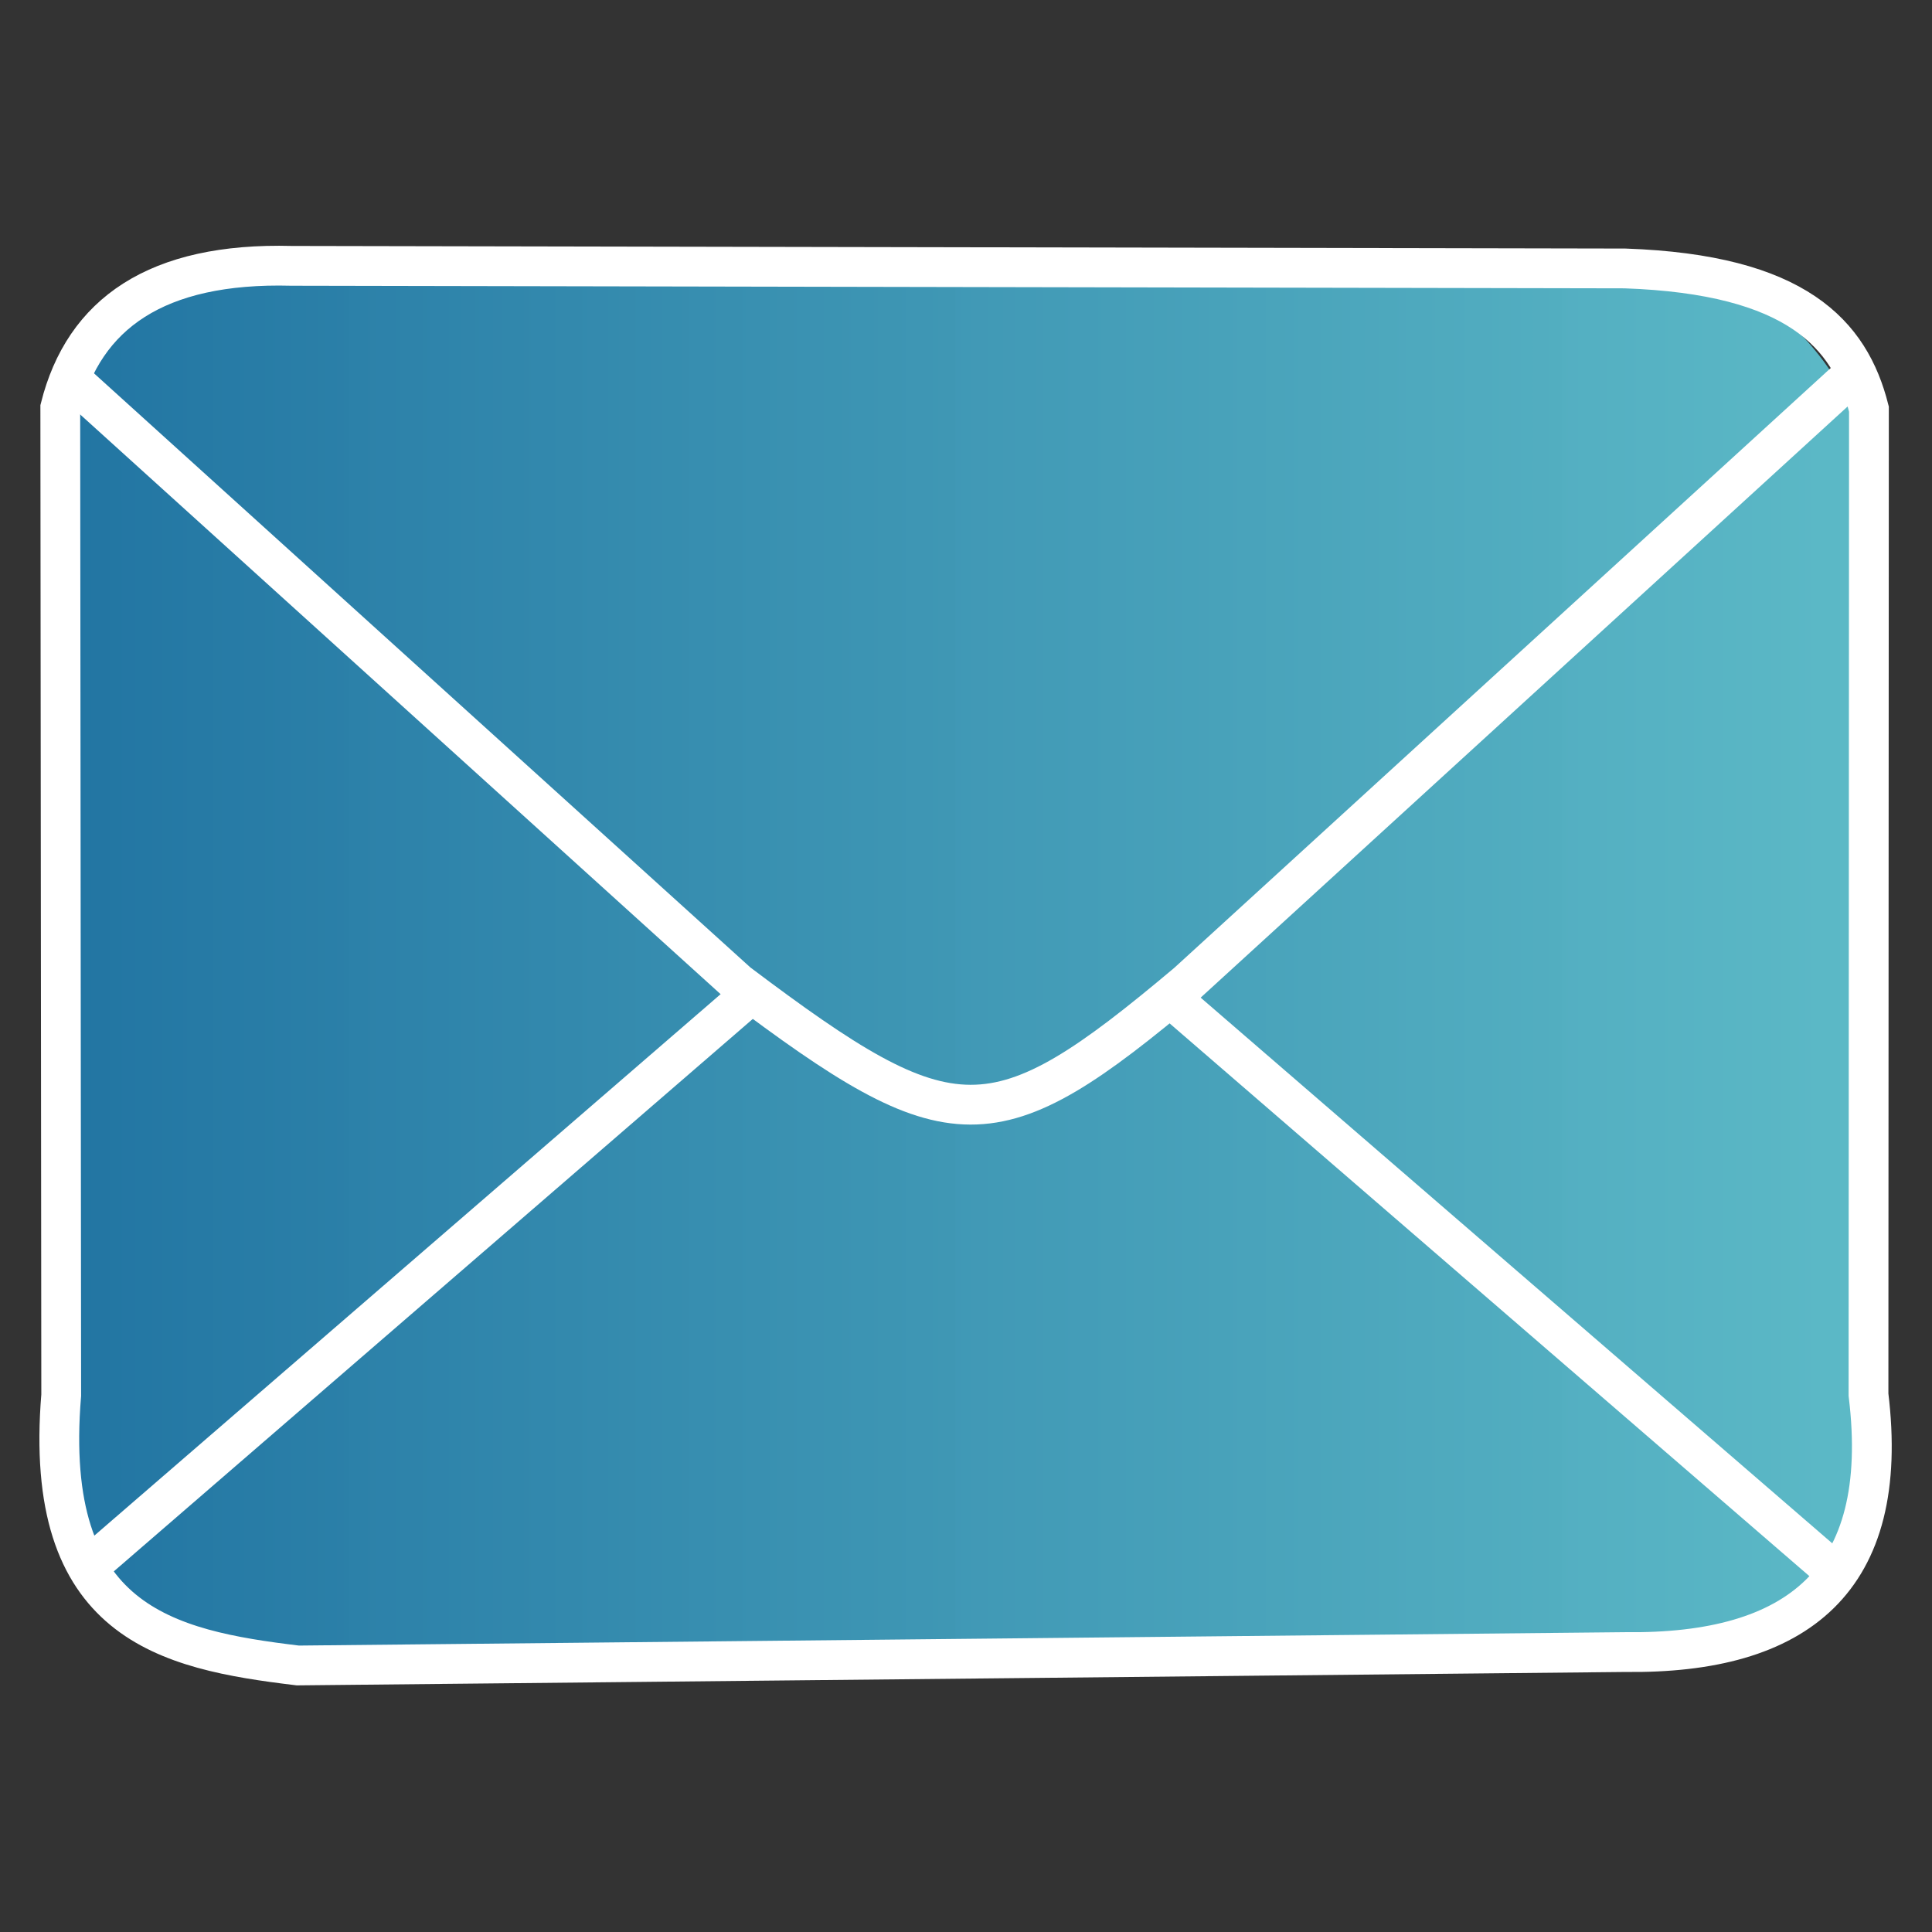
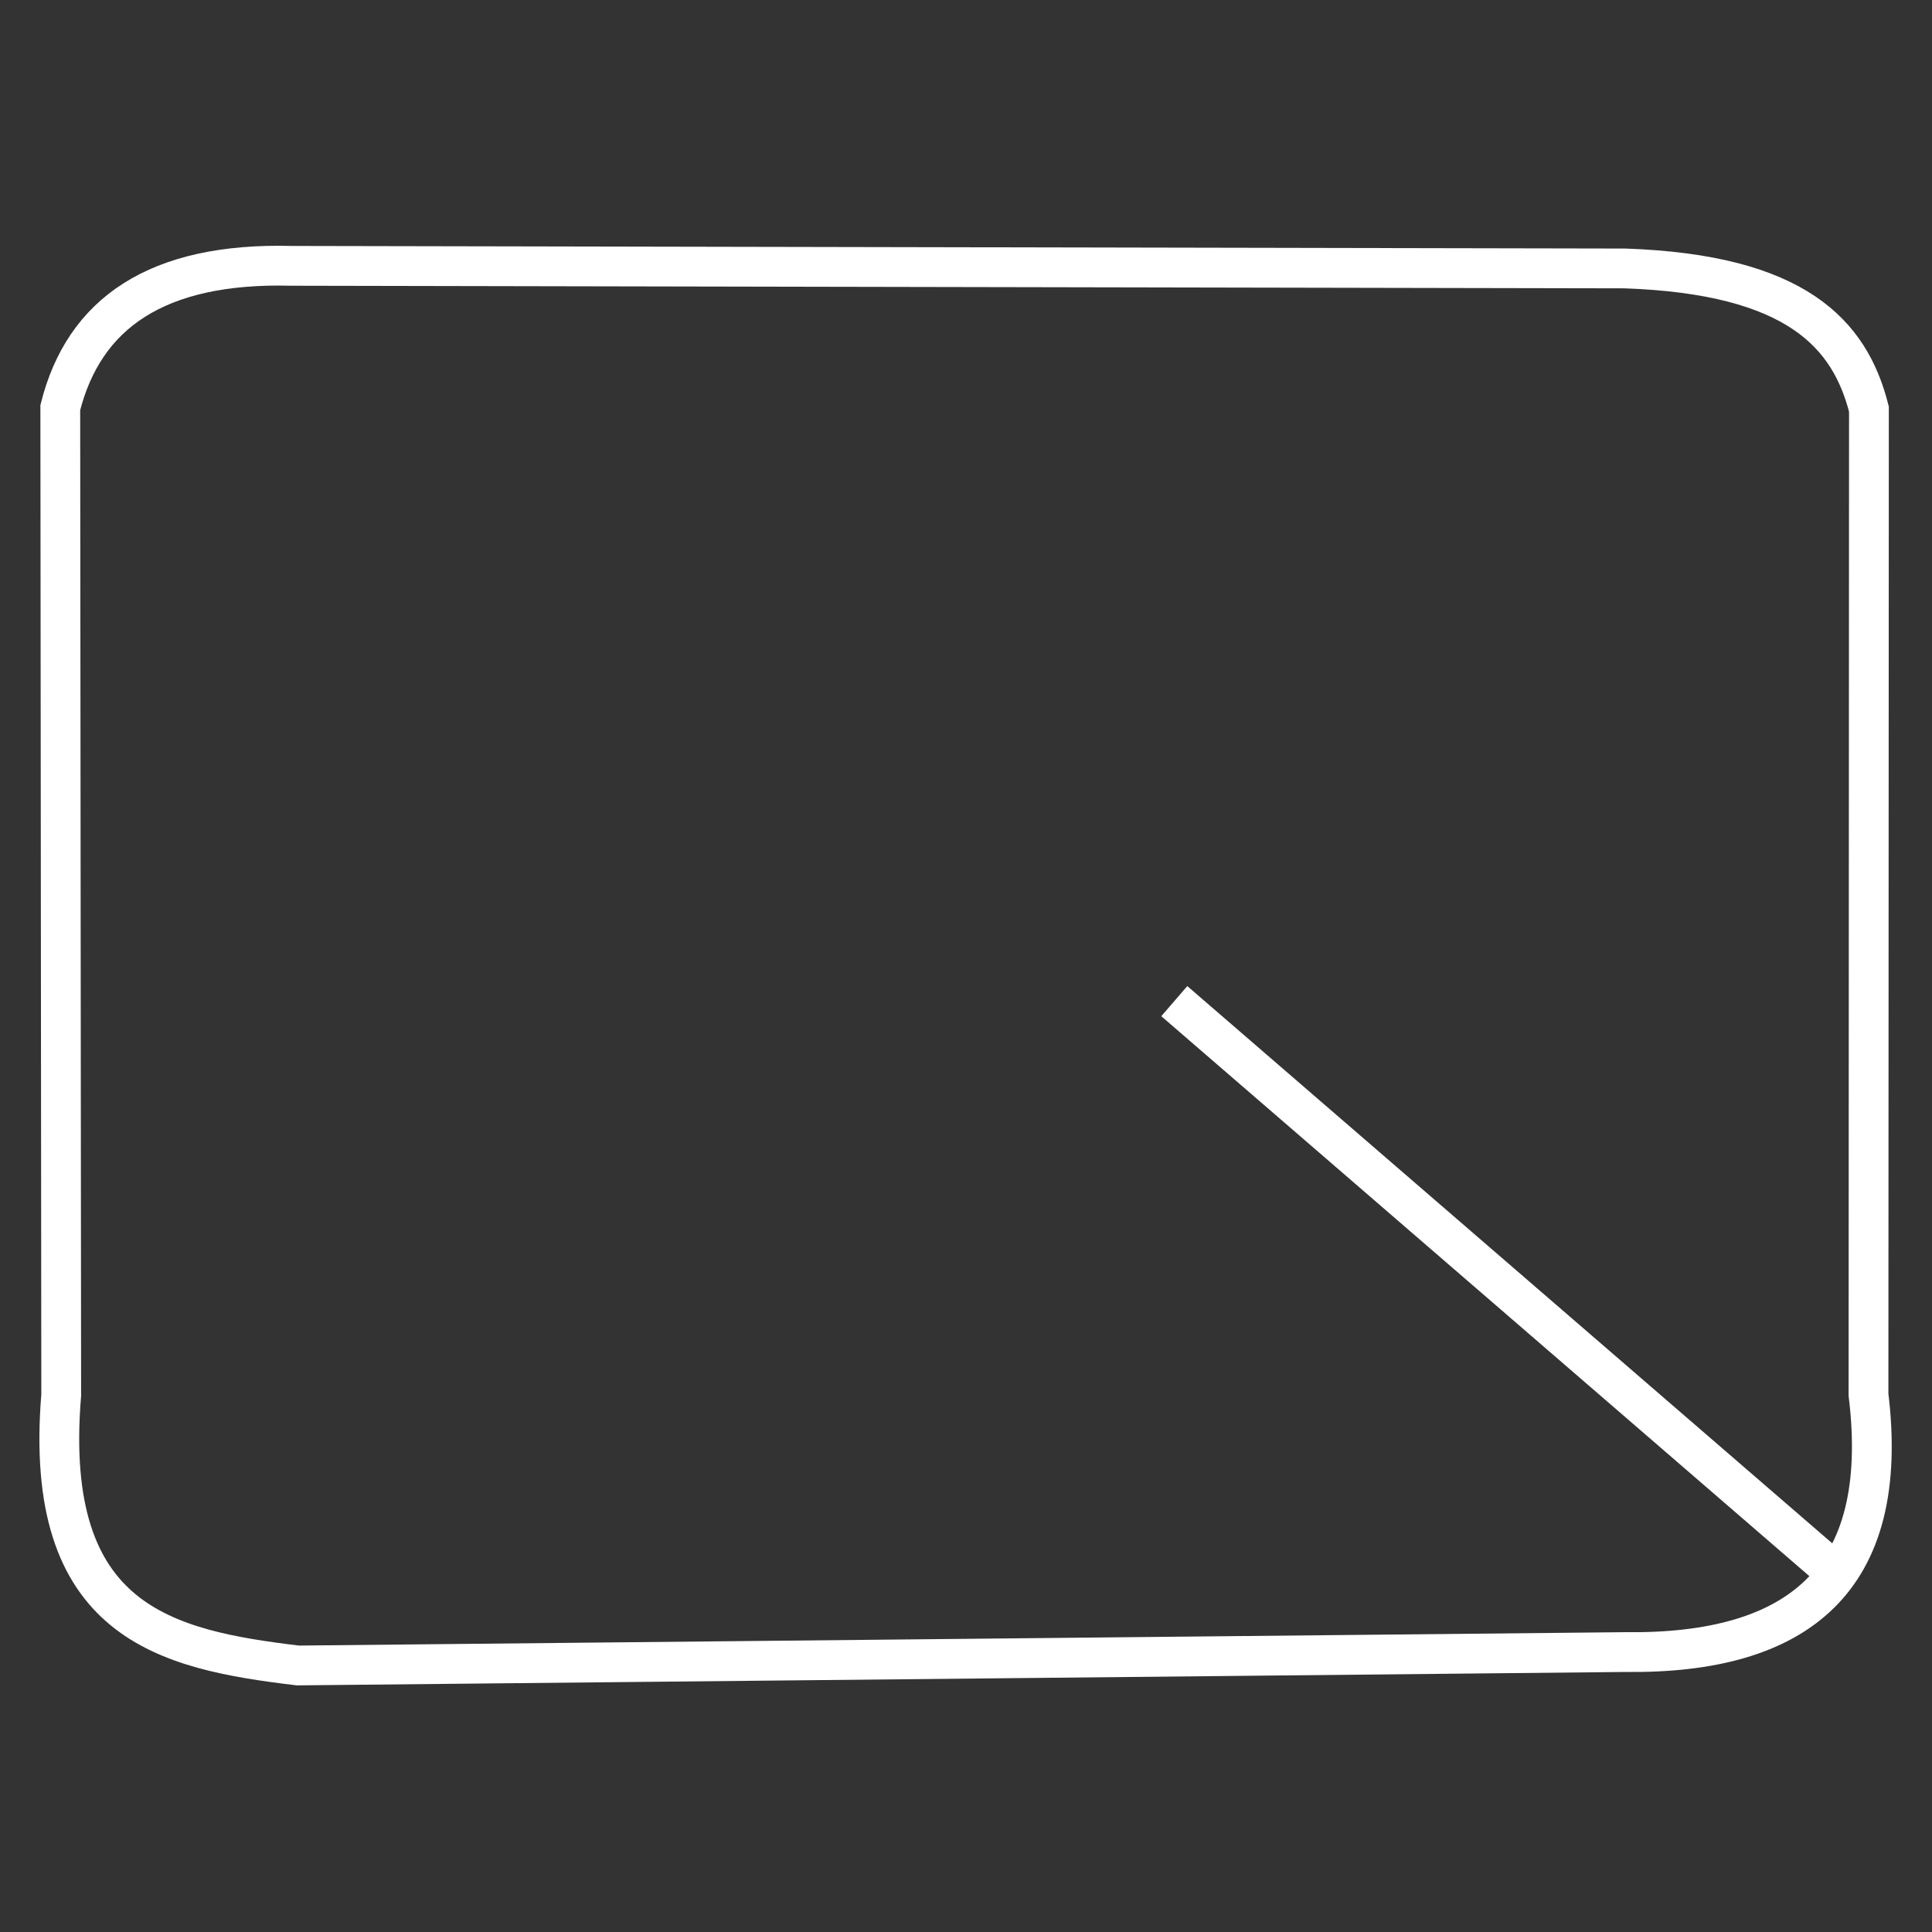
<svg xmlns="http://www.w3.org/2000/svg" xmlns:xlink="http://www.w3.org/1999/xlink" height="512" width="512" version="1.1" id="_x32_" viewBox="0 0 327.68 327.68" xml:space="preserve">
  <rect x="0" y="0" width="327.68" height="327.68" fill="#333333" stroke="none" />
  <defs id="defs1">
    <linearGradient id="linearGradient1">
      <stop style="stop-color:#2174a2;stop-opacity:1;" offset="0" id="stop1" />
      <stop style="stop-color:#5fc2d0;stop-opacity:0.941;" offset="1" id="stop2" />
    </linearGradient>
    <linearGradient xlink:href="#linearGradient1" id="linearGradient2" x1="0" y1="256" x2="511.999" y2="256" gradientUnits="userSpaceOnUse" />
    <linearGradient xlink:href="#linearGradient1" id="linearGradient17" gradientUnits="userSpaceOnUse" x1="0" y1="256" x2="511.999" y2="256" gradientTransform="matrix(0.939,0,0,0.925,14.034,19.296)" />
    <linearGradient xlink:href="#linearGradient1" id="linearGradient18" gradientUnits="userSpaceOnUse" x1="0" y1="256" x2="511.999" y2="256" />
  </defs>
  <style type="text/css" id="style1">
	.st0{fill:#000000;}
</style>
  <g id="g1" transform="matrix(0.644,0,0,0.644,-1.323,-1.429)" style="fill:url(#linearGradient2);stroke:#ffffff;stroke-width:10.479;stroke-dasharray:none;stroke-opacity:1">
-     <path class="st0" d="m 493.772,123.108 c -2.168,-10.75 -7.011,-20.587 -13.774,-28.713 -1.426,-1.771 -2.916,-3.356 -4.531,-4.942 C 463.485,77.601 446.668,70.208 428.296,70.208 H 80.752 c -18.372,0 -35.129,7.393 -47.168,19.245 -1.611,1.586 -3.101,3.171 -4.531,4.942 -6.767,8.126 -11.609,17.964 -13.717,28.713 -0.866,4.149 -1.302,8.436 -1.302,12.771 v 240.248 c 0,9.217 1.986,18.076 5.528,26.077 3.285,7.637 8.129,14.548 14.022,20.343 1.494,1.466 2.977,2.815 4.596,4.155 11.542,9.408 26.44,15.09 42.573,15.09 H 428.296 c 16.139,0 31.102,-5.682 42.577,-15.149 1.614,-1.282 3.105,-2.63 4.595,-4.096 5.89,-5.795 10.733,-12.705 14.086,-20.343 v -0.059 c 3.541,-8.001 5.46,-16.801 5.46,-26.017 V 135.879 c 9.3e-4,-4.335 -0.428,-8.622 -1.241,-12.771 z" id="path2" style="display:inline;fill:url(#linearGradient17);stroke:none;stroke-width:9.766;stroke-dasharray:none;stroke-opacity:1" />
    <g id="g17" style="fill:url(#linearGradient18);stroke:#ffffff;stroke-opacity:1">
      <path style="fill:none;stroke:#ffffff;stroke-width:10.479;stroke-linecap:butt;stroke-linejoin:miter;stroke-dasharray:none;stroke-opacity:1" d="M 17.931,109.573 C 24.162,84.811 43.254,71.302 78.847,72.232 l 351.186,0.685 c 45.127,1.568 59.205,17.25 64.232,37.046 l -0.115,259.565 c 5.967,48.965 -18.745,68.347 -64.137,67.788 L 80.486,440.845 C 45.839,436.667 13.213,429.641 18.175,369.65 Z" id="path14" />
-       <path style="fill:none;stroke:#ffffff;stroke-width:10.479;stroke-linecap:butt;stroke-linejoin:miter;stroke-dasharray:none;stroke-opacity:1" d="M 22.172,103.409 196.349,261.064 c 56.558,42.619 67.364,42.956 118.413,0 l 175.554,-160.409" id="path15" />
-       <path style="fill:none;stroke:#ffffff;stroke-width:10.479;stroke-linecap:butt;stroke-linejoin:miter;stroke-dasharray:none;stroke-opacity:1" d="M 24.926,415.277 197.726,265.883" id="path16" />
      <path style="fill:none;stroke:#ffffff;stroke-width:10.479;stroke-linecap:butt;stroke-linejoin:miter;stroke-dasharray:none;stroke-opacity:1" d="M 311.32,265.883 483.433,414.588" id="path17" />
    </g>
  </g>
</svg>